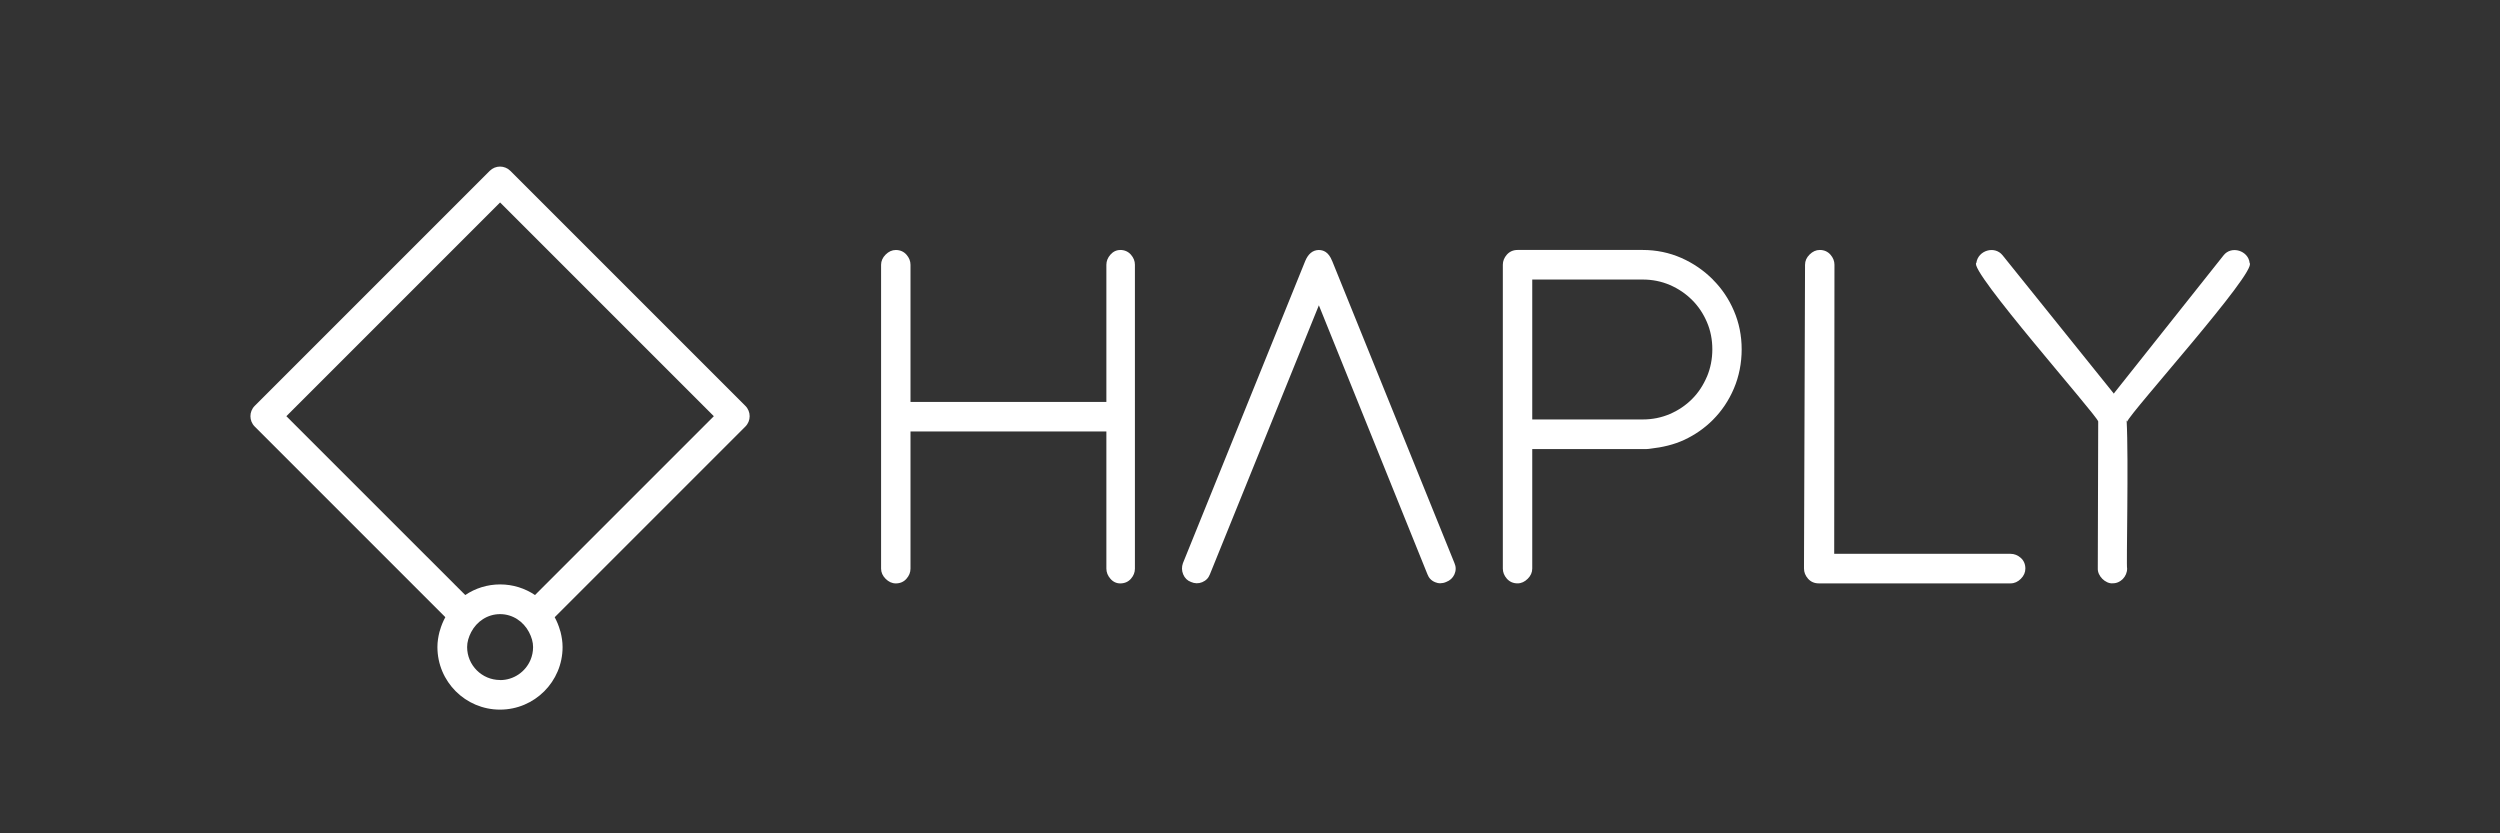
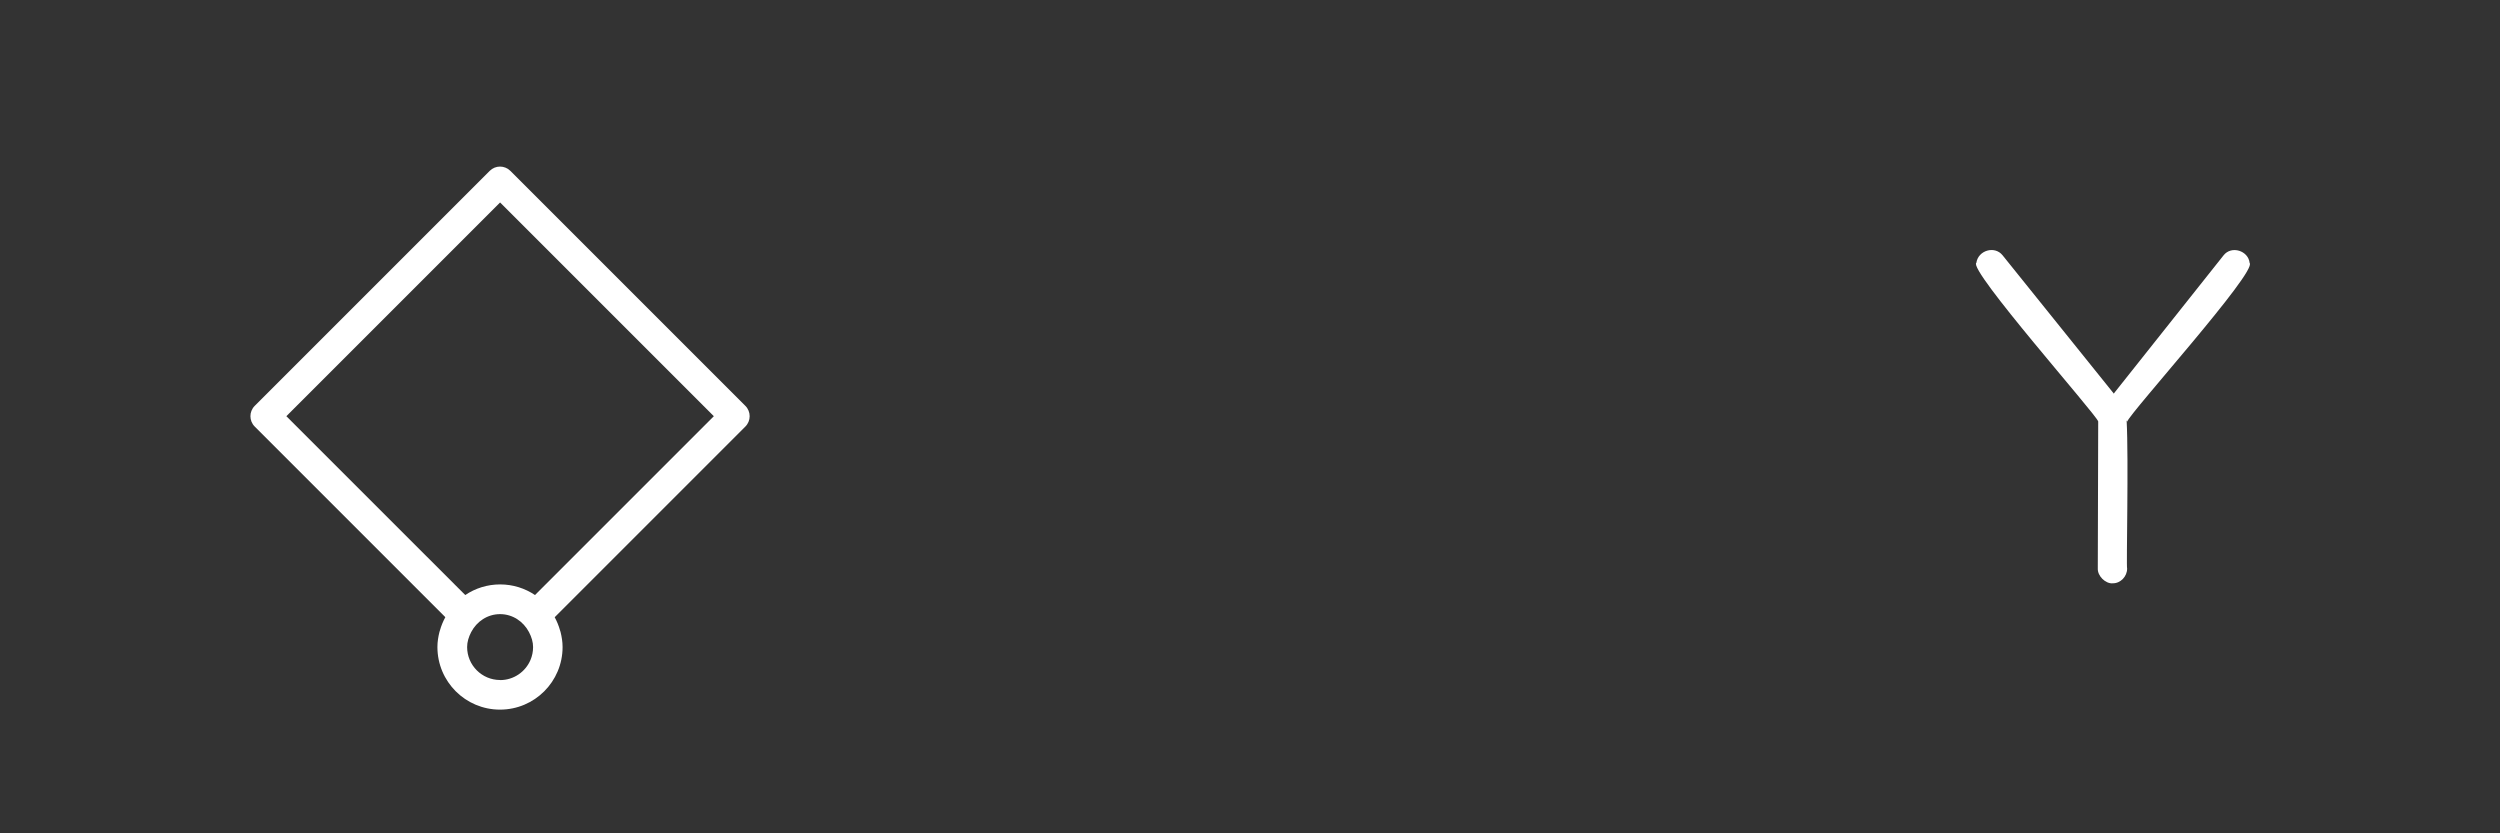
<svg xmlns="http://www.w3.org/2000/svg" id="Layer_1" data-name="Layer 1" viewBox="0 0 600 200">
  <rect x="0" y="0" width="600" height="200" fill="#333333" stroke="none" />
  <defs>
    <style>
      .cls-1 {
        fill: none;
      }

      .cls-2 {
        fill: #fff;
      }
    </style>
  </defs>
-   <rect class="cls-1" width="600" height="200" />
  <g>
    <g>
-       <path class="cls-2" d="m268.85,60c-.91,0-1.71.39-2.36,1.13-.63.72-.96,1.53-.96,2.42v32.92h-47.01v-32.92c0-.89-.33-1.7-.96-2.42-.66-.75-1.53-1.13-2.57-1.13-.9,0-1.72.38-2.44,1.1-.72.72-1.09,1.55-1.09,2.45v72.92c0,.9.37,1.73,1.09,2.45.72.72,1.54,1.1,2.44,1.1,1.06,0,1.93-.39,2.57-1.13.63-.71.96-1.53.96-2.42v-32.91h47.01v32.91c0,.89.33,1.7.96,2.42.64.75,1.45,1.13,2.36,1.13,1.06,0,1.93-.38,2.57-1.11.63-.72.96-1.53.96-2.43V63.54c0-.89-.33-1.7-.96-2.42-.66-.75-1.53-1.13-2.57-1.13Z" />
-       <path class="cls-2" d="m411.11,67.11c-2.18-2.19-4.74-3.95-7.6-5.21-2.87-1.26-5.98-1.91-9.26-1.91h-30.04c-1.05,0-1.91.39-2.57,1.13-.63.72-.96,1.53-.96,2.42v72.92c0,.89.33,1.7.96,2.42.66.75,1.53,1.13,2.57,1.13.9,0,1.72-.38,2.44-1.1.72-.71,1.09-1.53,1.09-2.45v-28.69h27.48c.4-.05.57-.01.9-.09,2.9-.33,5.63-.96,8.14-2.13,2.54-1.19,4.85-2.79,6.84-4.79,2.12-2.13,3.82-4.65,5.04-7.53,1.23-2.88,1.86-6.11,1.86-9.39s-.63-6.39-1.86-9.24c-1.21-2.84-2.9-5.34-5.03-7.47Zm-1.45,23.29c-.88,2.06-2.06,3.86-3.53,5.33-1.53,1.55-3.34,2.76-5.36,3.63-2.02.87-4.22,1.31-6.52,1.31h-26.51v-33.58h26.51c2.32,0,4.5.44,6.52,1.31,2.02.87,3.83,2.09,5.36,3.63,1.48,1.47,2.66,3.24,3.53,5.27.87,2.01,1.3,4.22,1.3,6.53s-.43,4.53-1.3,6.59Z" />
      <path class="cls-2" d="m510.39,100.89l.14.3c.42-1.84,31.3-36.05,29.38-38.08-.3-2.95-4.38-4.26-6.27-1.81l-26.3,33.11v.02l.06.14-26.79-33.31c-1.92-2.38-5.87-1.14-6.28,1.81-2.15,1.53,28.88,36.52,29.24,38.08l-.1,35.32c-.06,1.75,1.78,3.6,3.53,3.54l-.02-.02c1.96.08,3.55-1.68,3.53-3.54-.23-.37.39-26.14-.12-35.55Z" />
-       <path class="cls-2" d="m319.72,62.65c-.87-2.24-2.18-2.65-3.25-2.65-1.44.04-2.51.94-3.22,2.65l-29.35,72.52c-.31.88-.3,1.78.06,2.66.37.91,1.02,1.53,1.87,1.84.91.4,1.81.42,2.69.06.9-.37,1.53-1.02,1.86-1.9l26.15-64.56,26.05,64.54c.33.91.96,1.56,1.86,1.92.42.18.85.27,1.29.27l.02-.04c.46,0,.91-.09,1.36-.3.88-.33,1.56-.94,1.96-1.83.39-.9.39-1.81,0-2.69l-29.34-72.49Z" />
-       <path class="cls-2" d="m482.55,132.92h-42.34l.06-69.38c0-.89-.33-1.7-.96-2.42-.66-.75-1.53-1.13-2.57-1.13-.9,0-1.72.38-2.44,1.1-.72.71-1.09,1.53-1.09,2.45l-.25,71.97v.95c0,.89.33,1.7.96,2.42.66.75,1.53,1.13,2.57,1.13h46.07c.9,0,1.74-.38,2.45-1.1.72-.72,1.08-1.55,1.08-2.45,0-1.05-.37-1.92-1.11-2.58-.72-.63-1.54-.96-2.42-.96Z" />
    </g>
    <path class="cls-2" d="m133.14,148.12l45.75-45.75c1.37-1.37,1.37-3.59,0-4.96l-56.4-56.4c-.68-.68-1.58-1.03-2.48-1.03s-1.79.34-2.48,1.03l-56.4,56.4c-1.37,1.37-1.37,3.59,0,4.96l45.75,45.75s0,0,0,0c-.54.99-.98,2.05-1.29,3.16-.04.13-.08.25-.12.38-.29,1.16-.49,2.36-.49,3.61,0,0,0,.01,0,.02,0,8.3,6.73,15.02,15.02,15.02h0c8.3,0,15.02-6.73,15.02-15.02,0-1.26-.2-2.46-.49-3.63-.03-.13-.08-.25-.12-.37-.31-1.12-.75-2.17-1.29-3.17Zm-64.42-48.23l51.3-51.3,51.3,51.3-42.92,42.92c-2.39-1.61-5.27-2.55-8.37-2.55s-5.98.94-8.37,2.55l-42.93-42.92Zm51.3,63.31c-4.36,0-7.91-3.55-7.91-7.91,0,0,0,0,0,0,0-1.2.36-2.41.98-3.6,1.32-2.52,3.89-4.3,6.93-4.3s5.6,1.78,6.93,4.3c.63,1.2.99,2.41.99,3.61,0,1.09-.22,2.13-.62,3.08-1.2,2.84-4.02,4.84-7.29,4.84Z" />
  </g>
</svg>